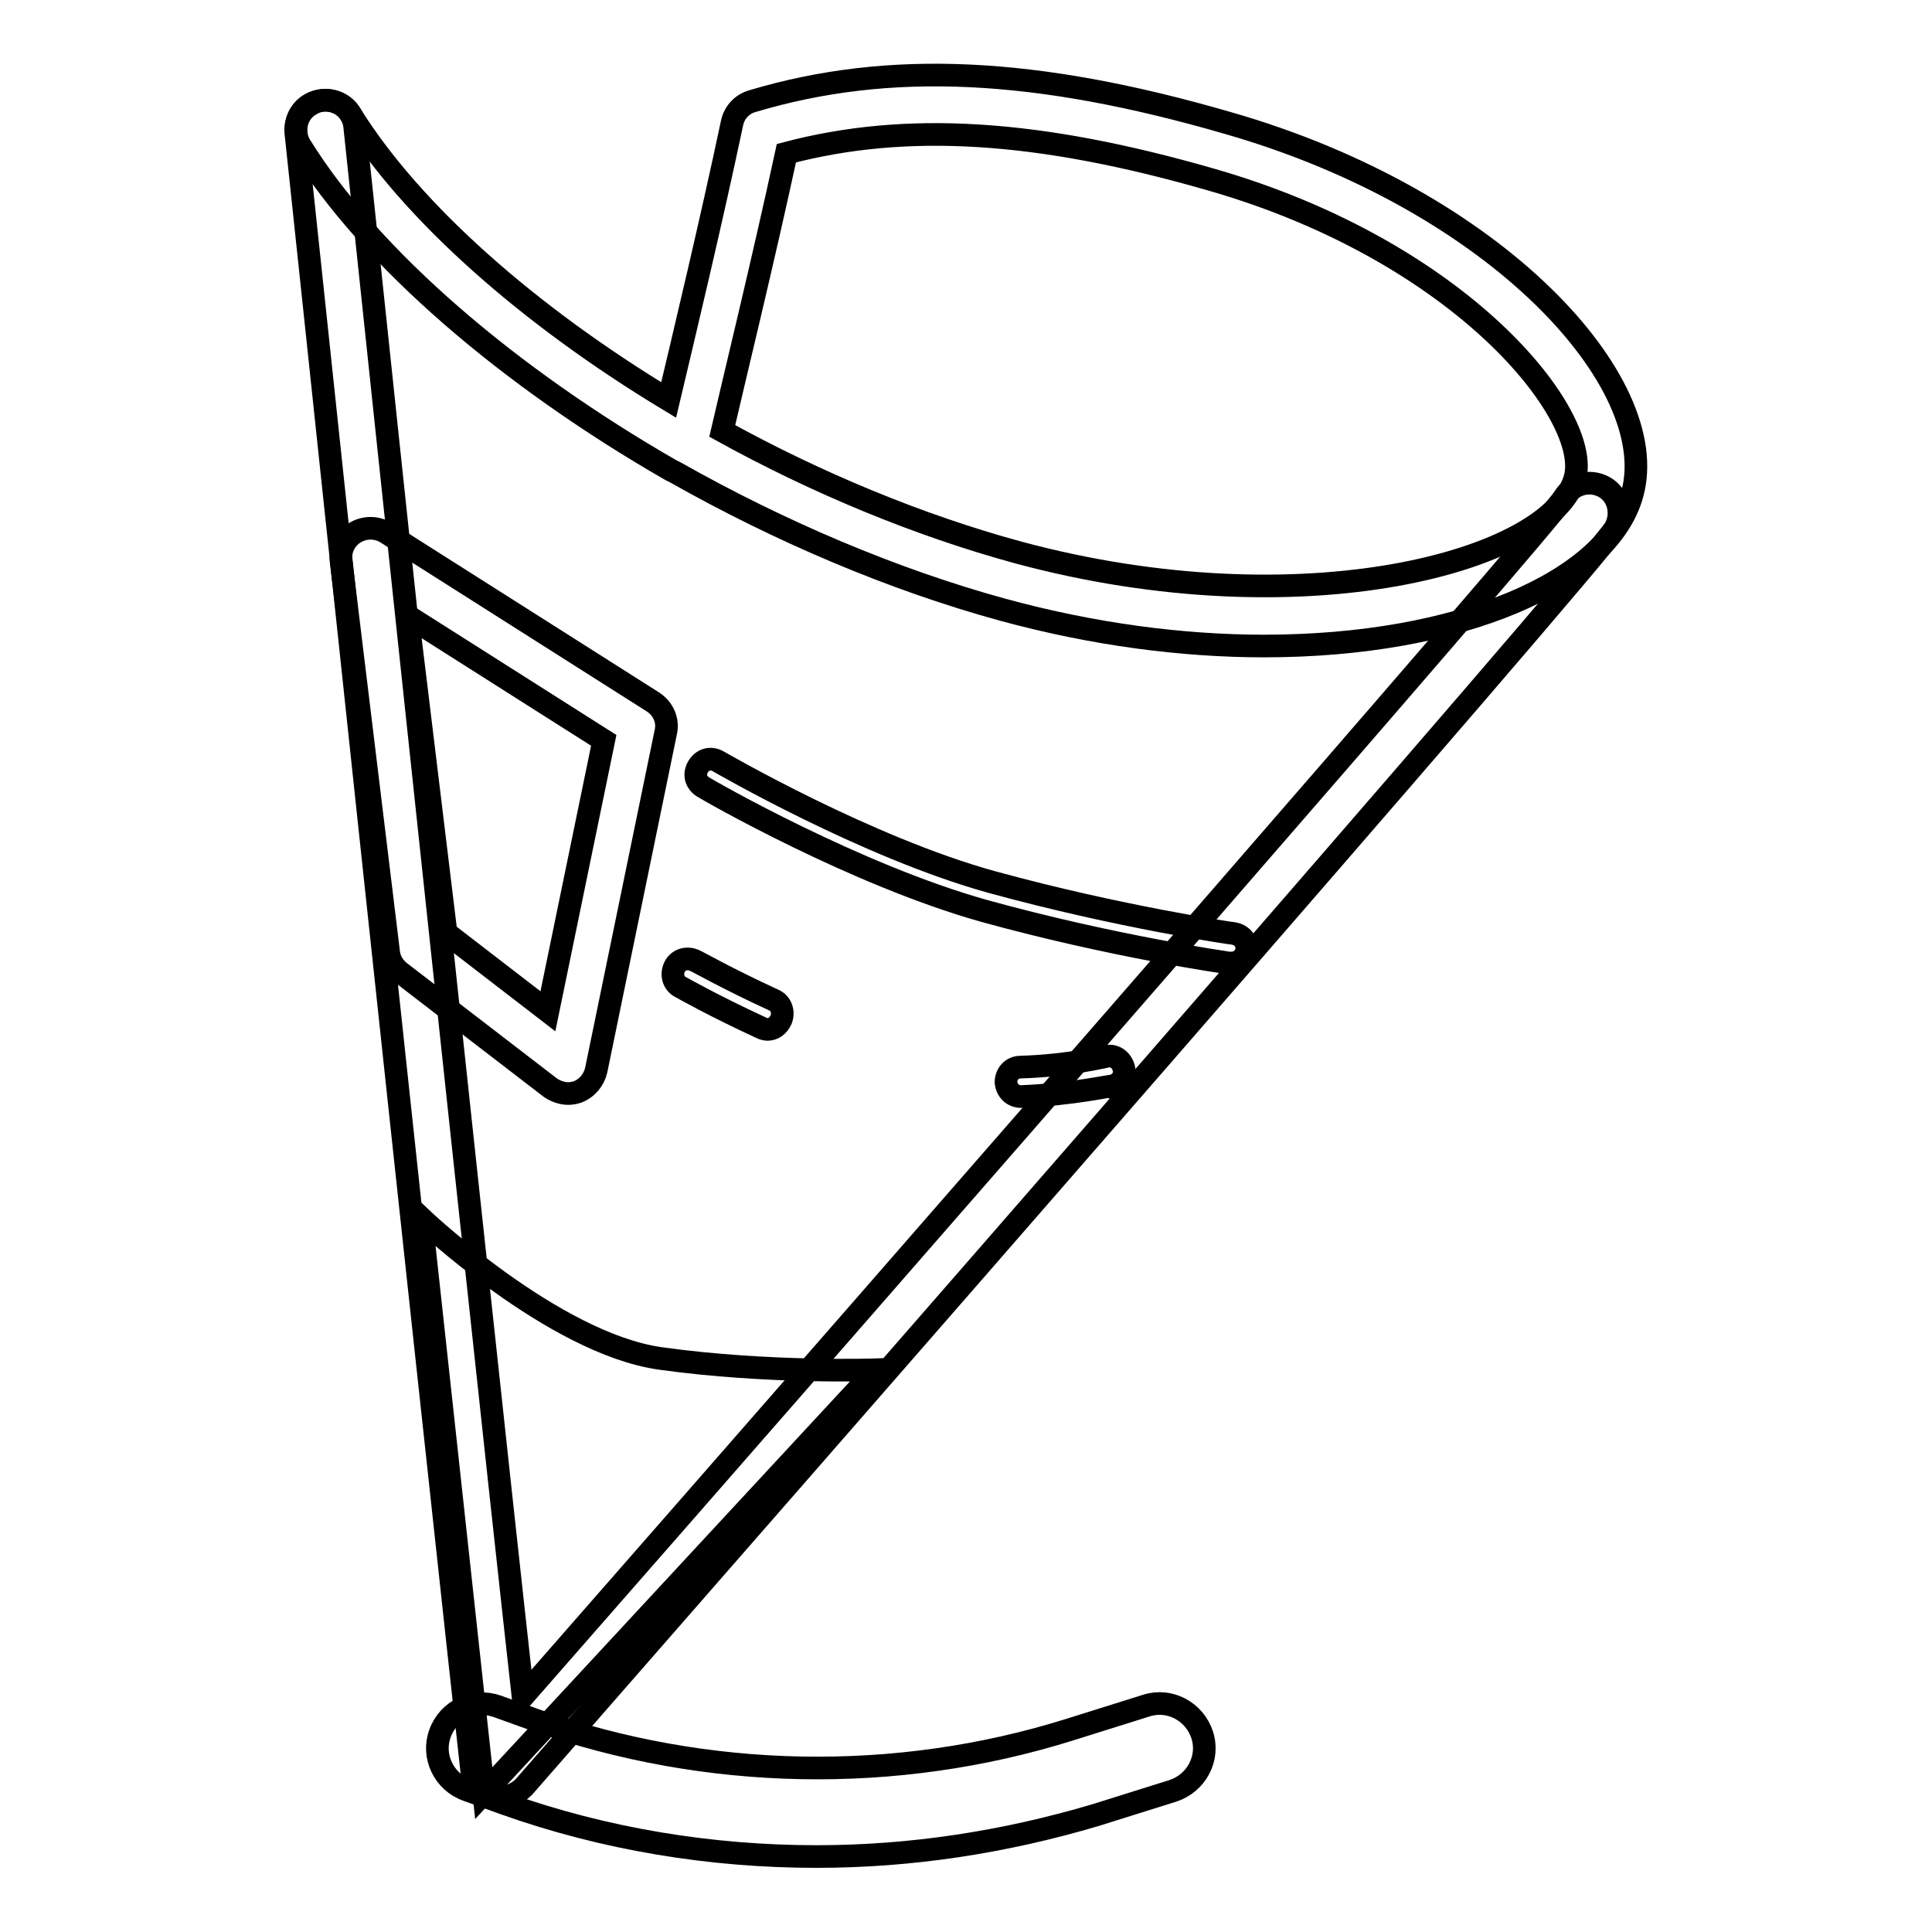
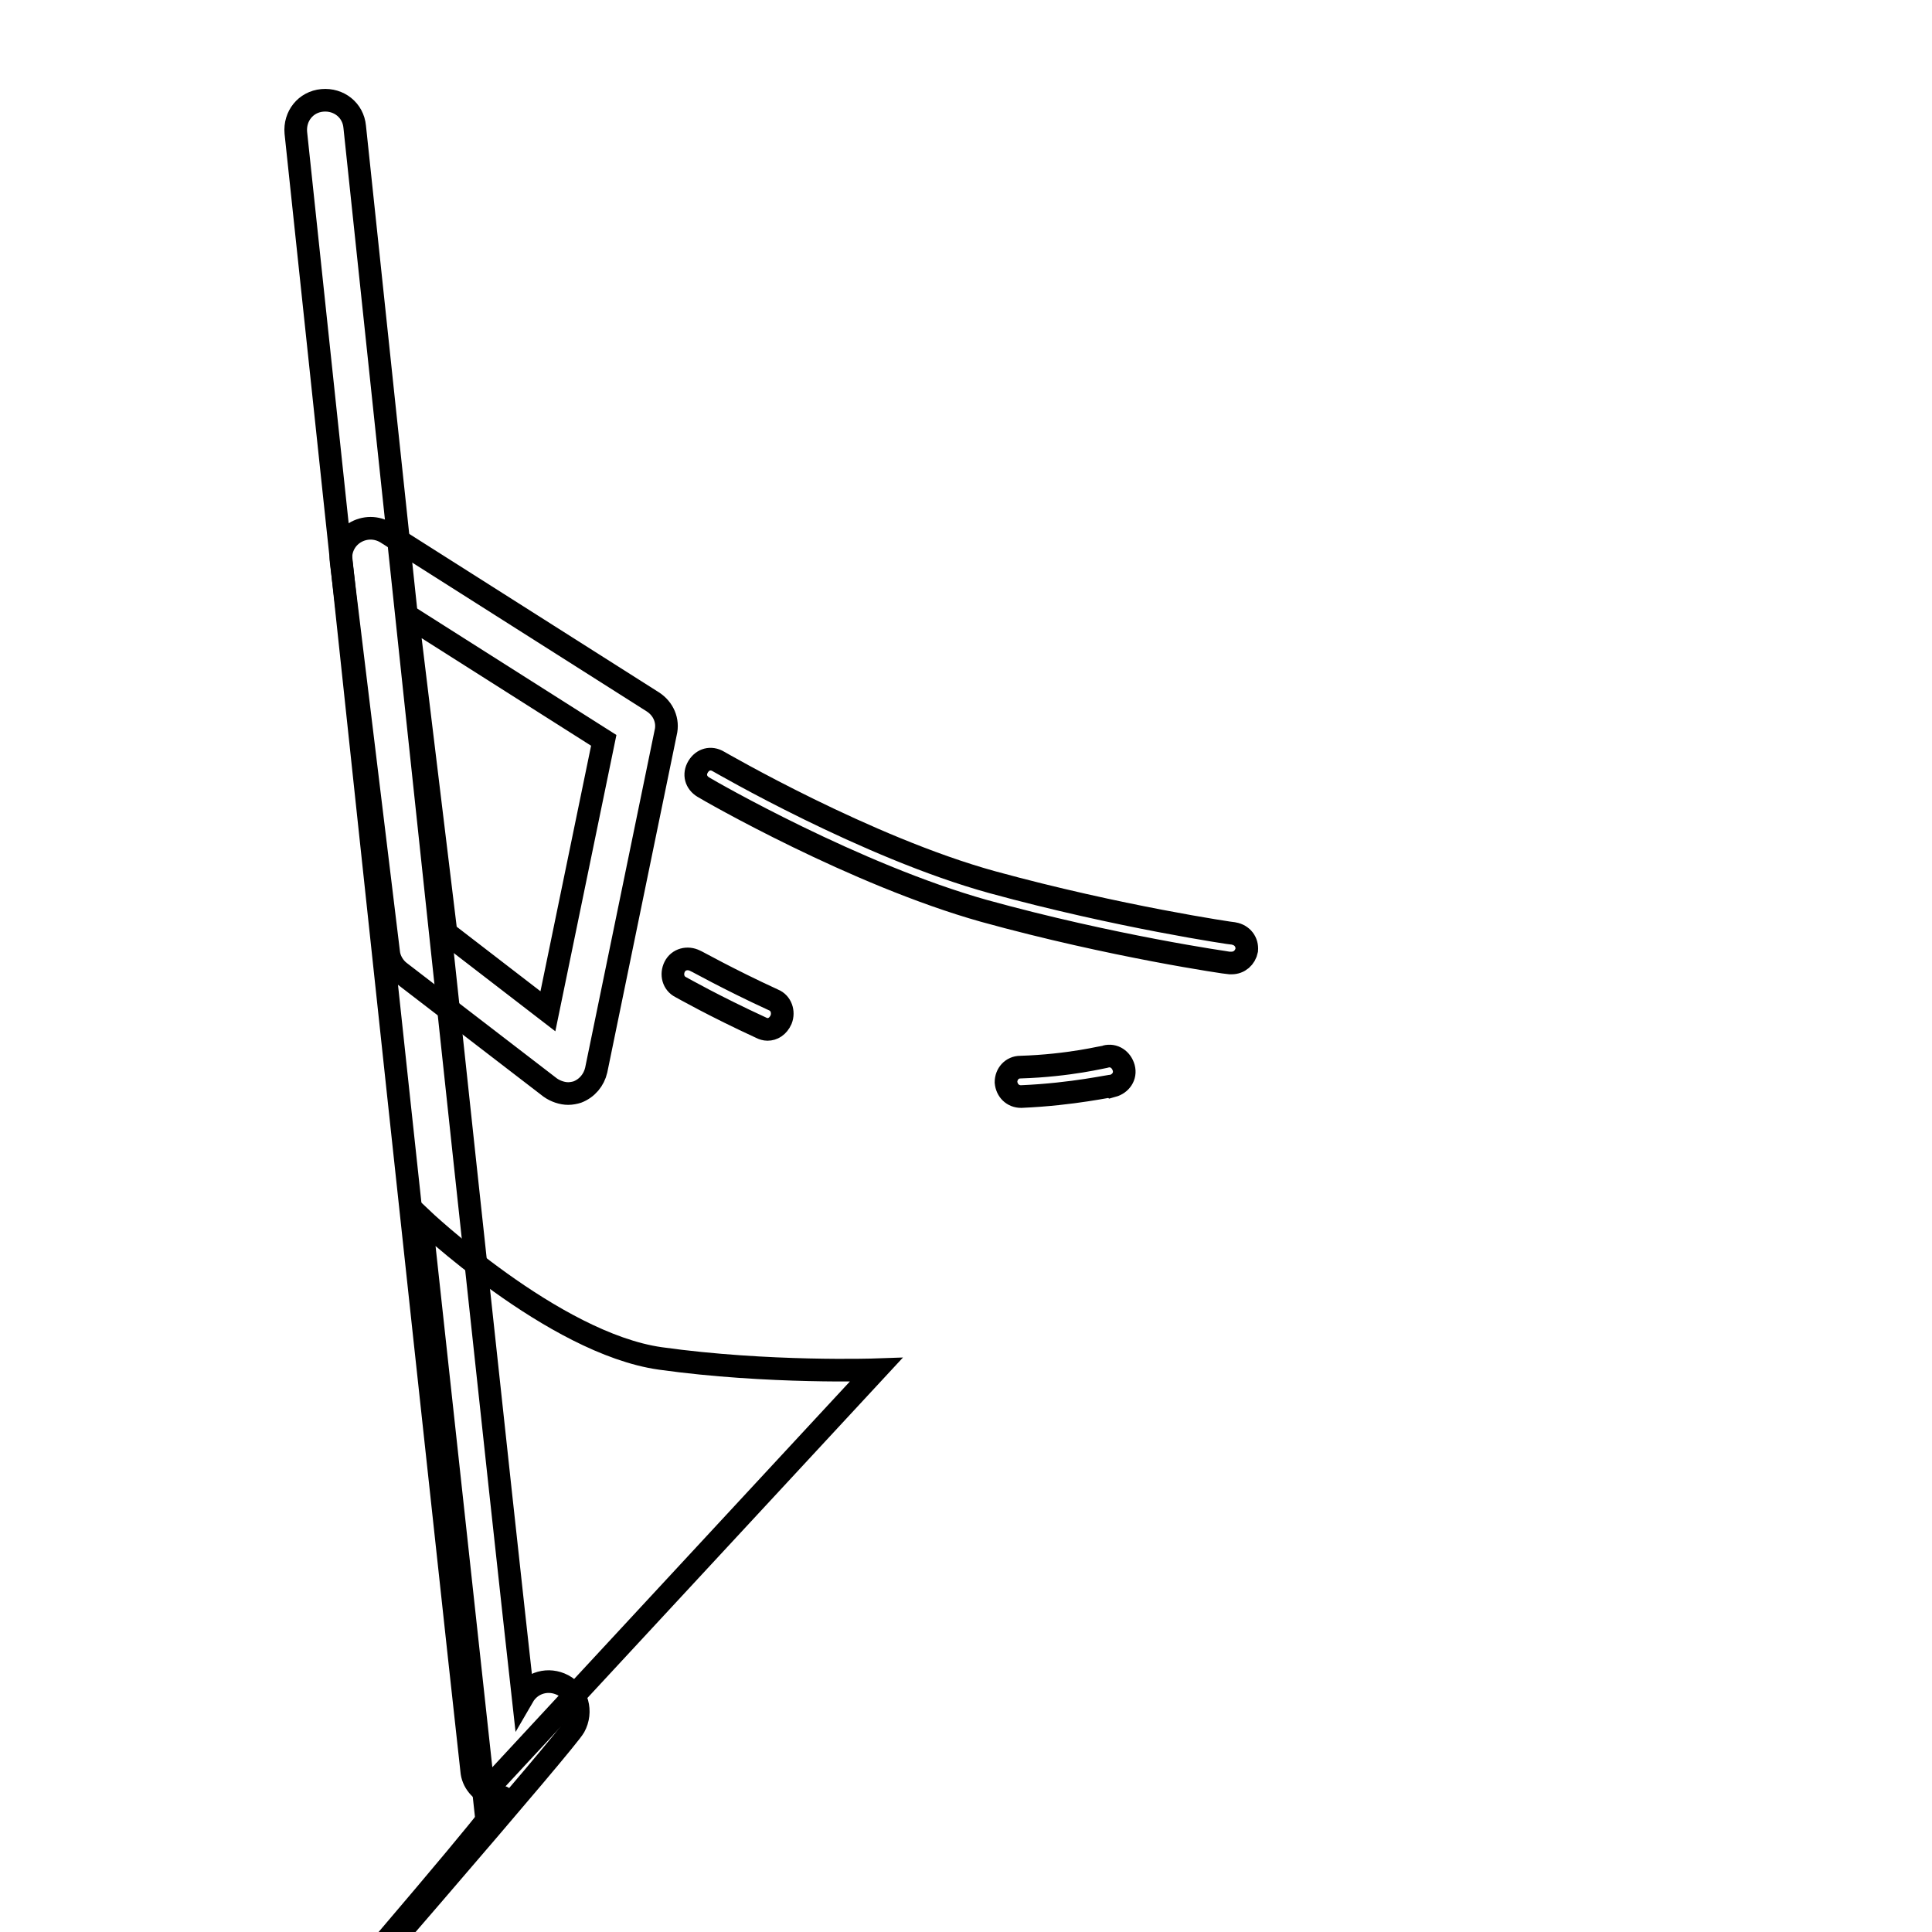
<svg xmlns="http://www.w3.org/2000/svg" version="1.1" x="0px" y="0px" viewBox="0 0 256 256" enable-background="new 0 0 256 256" xml:space="preserve">
  <g>
-     <path stroke-width="3" fill-opacity="0" stroke="#000000" d="M167.5,85.6c-10.7,0-22.5-1.5-34.6-4.8c-14.6-4-29.6-10.4-43.4-18.2c-0.2-0.1-0.4-0.2-0.6-0.3 c-21.4-12.3-39.8-28-49.1-43c-1.1-1.8-0.6-4.3,1.3-5.4c1.8-1.2,4.3-0.6,5.4,1.3C54.6,28.2,70.2,41.9,88.6,53 c1.9-8,5.7-23.9,8.4-36.7c0.3-1.4,1.3-2.5,2.7-2.9c18.1-5.4,37.5-4.5,63,2.9c35.6,10.2,57.6,34.4,53.6,49.1 C213.2,77,193.5,85.6,167.5,85.6z M95.7,57.1c12.5,6.9,26,12.5,39.2,16.1c37.8,10.2,70.8,1.1,73.8-9.9c2.2-8.2-14.8-29.9-48.2-39.5 c-22.9-6.6-40.4-7.7-56.3-3.5C101.2,34.2,97.2,50.6,95.7,57.1z" />
-     <path stroke-width="3" fill-opacity="0" stroke="#000000" d="M66.4,238.1c-0.4,0-0.8-0.1-1.2-0.2c-1.5-0.5-2.6-1.8-2.7-3.3c-0.1-0.8-8.8-80-23.3-217 c-0.2-2.2,1.3-4.1,3.5-4.3c2.2-0.2,4.1,1.3,4.3,3.5c11.7,110.8,19.6,183.8,22.3,208C125.2,161,204.1,70.5,207.2,66 c1.1-1.9,3.4-2.5,5.3-1.5c1.9,1,2.6,3.5,1.5,5.5c-2.1,3.8-111.2,128.6-144.6,166.8C68.6,237.6,67.5,238.1,66.4,238.1z" />
-     <path stroke-width="3" fill-opacity="0" stroke="#000000" d="M108.2,246c-14,0-28.1-2.3-41.3-7l-5-1.8c-3.1-1.1-4.7-4.5-3.6-7.5c1.1-3.1,4.5-4.7,7.6-3.6l5,1.8 c22.7,8,47.8,8.5,70.8,1.3l10.2-3.2c3.1-1,6.4,0.8,7.4,3.9c1,3.1-0.8,6.4-3.9,7.4l-10.2,3.2C133.1,244.1,120.7,246,108.2,246z" />
+     <path stroke-width="3" fill-opacity="0" stroke="#000000" d="M66.4,238.1c-0.4,0-0.8-0.1-1.2-0.2c-1.5-0.5-2.6-1.8-2.7-3.3c-0.1-0.8-8.8-80-23.3-217 c-0.2-2.2,1.3-4.1,3.5-4.3c2.2-0.2,4.1,1.3,4.3,3.5c11.7,110.8,19.6,183.8,22.3,208c1.1-1.9,3.4-2.5,5.3-1.5c1.9,1,2.6,3.5,1.5,5.5c-2.1,3.8-111.2,128.6-144.6,166.8C68.6,237.6,67.5,238.1,66.4,238.1z" />
    <path stroke-width="3" fill-opacity="0" stroke="#000000" d="M64.1,237.6l-8.3-76.2c0,0,17.5,16.6,31.7,18.6c14.3,2,28.6,1.5,28.6,1.5L64.1,237.6z M75.3,144.9 c-0.8,0-1.7-0.3-2.4-0.8L53,128.8c-0.8-0.6-1.4-1.6-1.5-2.6l-6.3-51.8c-0.2-1.5,0.5-3,1.8-3.8c1.3-0.8,2.9-0.8,4.2,0l35.3,22.4 c1.4,0.9,2.1,2.5,1.7,4.1l-9.2,44.7c-0.3,1.3-1.2,2.4-2.5,2.9C76.2,144.8,75.7,144.9,75.3,144.9z M59.1,123.6L72.6,134l7.4-35.9 l-26-16.5L59.1,123.6z M163.2,127.6c-0.1,0-0.2,0-0.3,0c-0.2,0-15.5-2.2-32.5-6.9c-17.1-4.8-36.4-15.9-37.2-16.4 c-1-0.6-1.3-1.7-0.7-2.7c0.6-1,1.7-1.3,2.7-0.7c0.2,0.1,19.6,11.4,36.3,16c16.8,4.6,31.8,6.8,32,6.8c1.1,0.2,1.8,1.1,1.7,2.2 C165,126.9,164.2,127.6,163.2,127.6L163.2,127.6z M101.7,136.4c-0.3,0-0.6-0.1-0.8-0.2c-6.3-2.9-10.5-5.3-10.7-5.4 c-1-0.5-1.3-1.7-0.8-2.7c0.5-1,1.7-1.3,2.7-0.8c0.1,0,4.3,2.4,10.4,5.2c1,0.4,1.4,1.6,1,2.6C103.1,136,102.4,136.4,101.7,136.4 L101.7,136.4z M135.3,145.3c-1.1,0-1.9-0.8-2-1.9c0-1.1,0.8-2,1.9-2c6.5-0.2,11.2-1.4,11.3-1.4c1.1-0.3,2.1,0.4,2.4,1.5 c0.3,1.1-0.4,2.1-1.5,2.4C147.3,143.8,142.3,145,135.3,145.3C135.3,145.3,135.3,145.3,135.3,145.3L135.3,145.3z" />
  </g>
</svg>